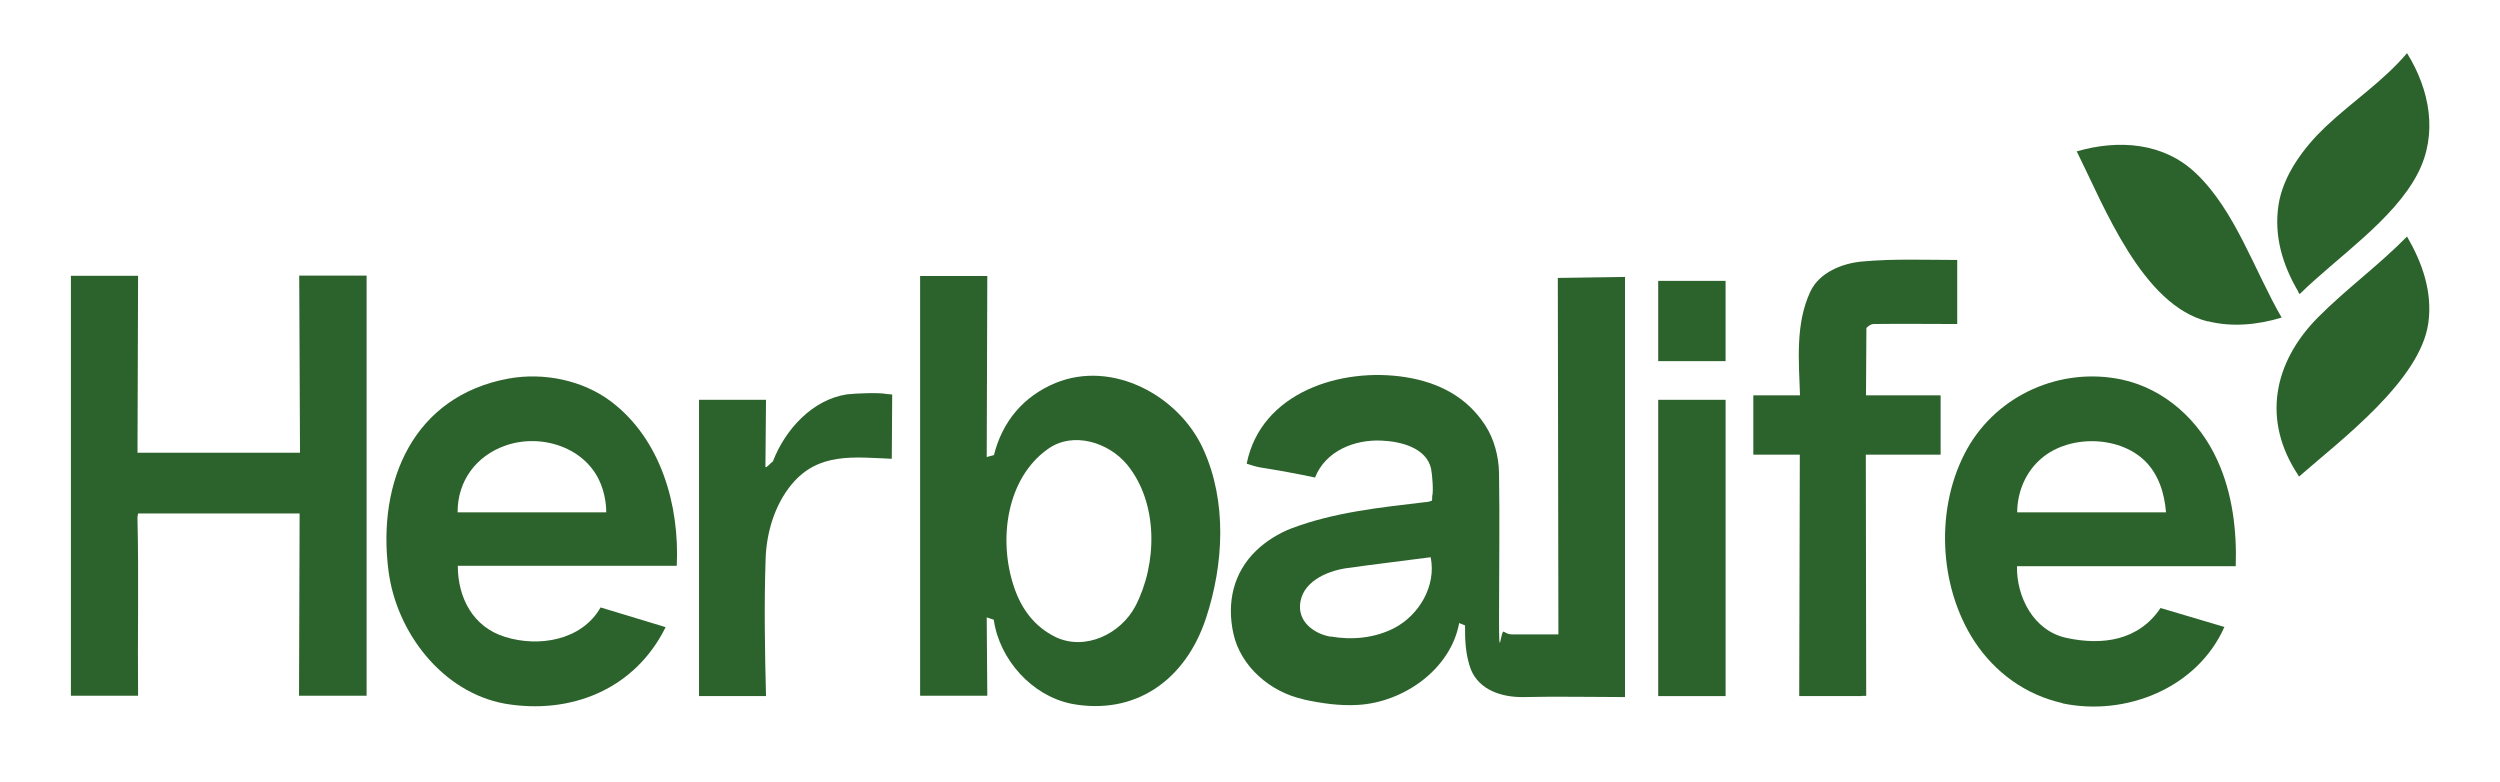
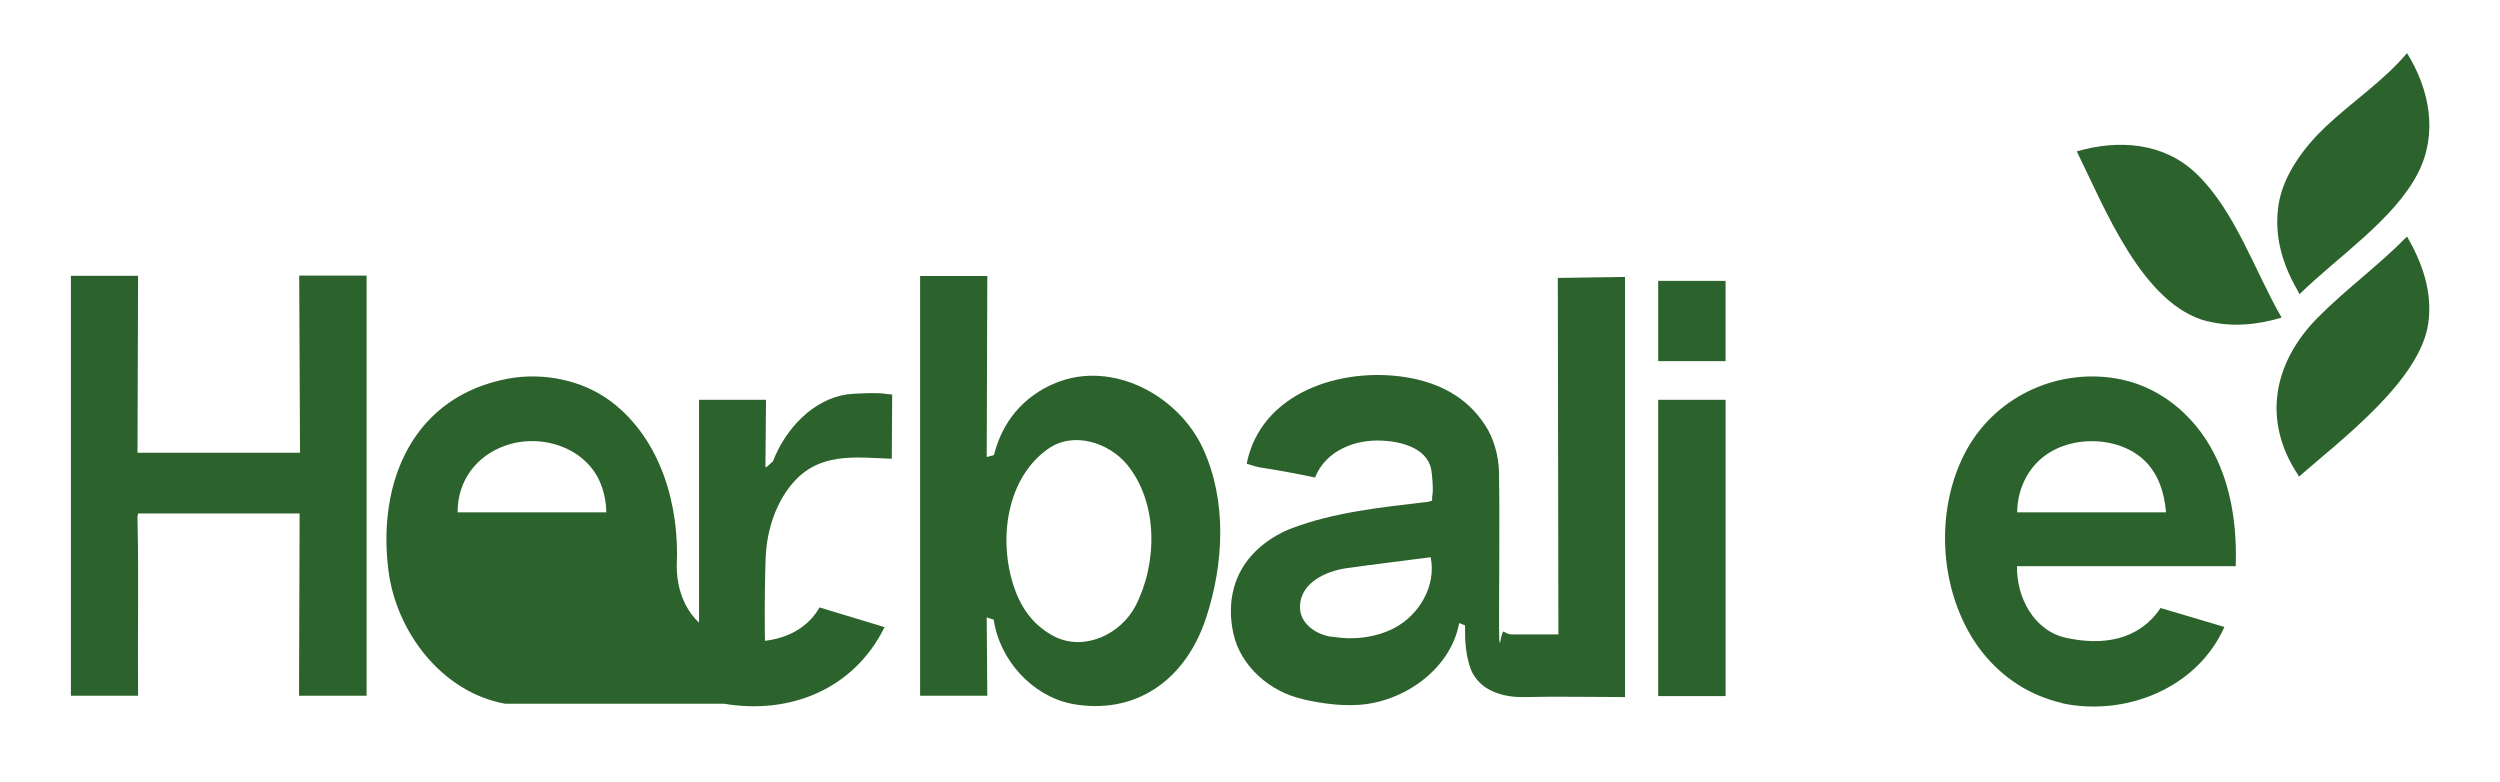
<svg xmlns="http://www.w3.org/2000/svg" id="Capa_1" data-name="Capa 1" version="1.1" viewBox="0 0 1280 400.6">
  <defs>
    <style>
      .cls-1 {
        fill: #2c632c;
        stroke-width: 0px;
      }
    </style>
  </defs>
  <path class="cls-1" d="M1176.7,149.3c-8.1-13.8-12.5-28.5-10.1-44.4,2.4-15.5,13.3-29.8,24.3-40.2,13.5-12.7,29.5-23.3,41.5-37.5,11.6,18.7,16,41.3,5.5,61.6-12.3,23.8-41.3,42.9-60.5,61.8-.3-.4-.6-.9-.8-1.3" />
  <path class="cls-1" d="M1056,360c-18.8-4.2-34.5-15.6-45-31.5-18.6-28.4-20.3-69.1-3.8-98.7,15.6-27.8,48-42,79-35.5,22.2,4.7,40,21.1,49.2,41.6,7.6,16.7,9.9,35.7,9.3,54h-112c-.3,15.7,8.5,33.1,25.3,36.7,18.4,4,37,1.4,48.2-15.3l32.7,9.7c-14,31.5-50.7,45.9-83,39.1M1032.8,262.3h76.2c-.8-9.8-3.8-19.5-10.9-26.4-13.7-13.3-40.3-13.4-54.2,0-7.2,6.7-11.1,16.7-11.1,26.5" />
  <path class="cls-1" d="M1130.5,164.6c-33.6-8.2-53-58.5-67.2-87.1,21.4-6.2,44.5-4.6,61.1,11.3,20,19,30,50,43.8,73.8-12.2,3.7-25.3,5-37.7,1.9" />
  <path class="cls-1" d="M880.8,184.9c-10.6,0-21.2,0-31.8,0v-41.1h34.5v41.1h-2.7Z" />
  <path class="cls-1" d="M389.4,356.4h-31.5v-151.7h34.3l-.3,34.1c0,1.5,2.5-1.7,3.8-2.5,6.3-16.4,20.2-31.7,38-34.4,4.3-.5,16.4-1,20.1-.2l3,.3-.2,32.9c-19.4-.8-37.5-3.4-51.2,13-8.8,10.6-13,24.9-13.4,38.3-.8,23.3-.4,46.9.2,70.2h-2.9Z" />
  <polygon class="cls-1" points="880.8 356.4 849 356.4 849 204.7 883.5 204.7 883.5 356.4 880.8 356.4" />
  <path class="cls-1" d="M1176.7,243.3c-18.6-27.9-12.9-57.6,10.1-80.8,14.5-14.6,31.2-26.7,45.6-41.4,7.9,13.6,13.1,28.5,10.9,44.3-4.1,29.4-44.7,59.8-66.2,78.6-.2-.2-.3-.4-.4-.6" />
-   <path class="cls-1" d="M953.2,356.4h-32l.3-123.6h-23.8c0,0,0-30.4,0-30.4h23.9c-.6-17.7-2.4-36.7,5.3-53.1,4.6-9.9,16.5-14.5,26.4-15.4,16.2-1.5,32.6-.8,48.8-.8v32.8c-14.2,0-28.5-.2-42.7,0-1.6,0-2.7,1-3.8,2l-.2,34.5h38.2c0,0,0,30.4,0,30.4h-38.3c0,0,.2,123.5.2,123.5h-2.3Z" />
  <path class="cls-1" d="M548.5,360.3c-20.2-4.1-36.8-22.6-39.7-43l-3.6-1.2.3,40.1h-34.4v-214.9h34.4c0,0-.3,92.7-.3,92.7l3.7-1c4.3-17.2,15.1-30.1,31.5-36.9,29.2-12,63.2,6.5,75.6,33.7,12.3,26.8,10.6,59,1.5,86.6-10.5,32-36.4,50.1-69.1,43.9M540.5,326.2c15.1,7.1,33.2-1.5,40.8-15.8,11.3-21.7,11.9-52.9-4.3-72.6-9.3-11.2-27.5-17.2-40.5-7.9-21.3,15.1-25.4,46.6-17.4,70.4,3.8,11.5,10.5,20.5,21.4,25.9" />
  <path class="cls-1" d="M667.3,358c-16.8-3.6-32.1-16.7-35.8-33.6-3.5-15.9,0-31.3,11.7-42.5,4.8-4.7,11.7-9,18.1-11.4,21.7-8.2,45.4-10.7,68.4-13.4,1.1,0,2-.3,3.1-.6.8-.3.3-1.7.5-2.5.7-2.6,0-11.2-.6-14.1-2.5-10.8-15.8-13.9-25.2-14.3-13.9-.7-28.8,5.2-34.2,18.9-9.3-2-18.8-3.7-28.2-5.2-2.2-.4-4.7-1.2-6.8-1.9,7.3-36.6,48.4-49.5,81.3-44.3,17,2.7,31.4,10.1,40.8,24.6,4.6,7,6.9,15.9,7.1,24.2.4,24.8,0,49.6,0,74.5s.8,5.1,2.6,7.1c1.4.8,2.3,1.3,4,1.3,7.9,0,15.9,0,23.8,0l-.3-182.5,34.4-.5v215.1c-17.3,0-34.6-.4-51.8,0-11,.2-22.7-3.4-27.1-14.1-2.7-7.2-3.1-15-3-22.6l-3-1.2c-4.4,23.8-28.5,40.5-51.6,41.9-9.6.6-18.9-.8-28.2-2.8M681.4,325.9c10.9,1.9,22.3.8,32.2-4.2,12.9-6.6,21.9-21.7,18.9-36.4-14.4,1.9-28.8,3.6-43.1,5.6-10.2,1.5-23.5,7.2-23.8,19.5-.3,8.6,7.8,14.3,15.8,15.6" />
  <path class="cls-1" d="M153.1,356.3l.3-93.4h-82.7c-.2,1-.4,2-.3,3.1.7,30,0,60.1.3,90.2h-34.4v-215h34.4l-.3,90.6h83.2c0,0-.4-90.7-.4-90.7h34.5v215.1h-34.4Z" />
-   <path class="cls-1" d="M258.6,360.3c-32.2-5.8-55.7-36.6-59.7-68.1-5.9-45.8,12.8-89.5,61.6-98.4,17.9-3.2,37.8.8,52.4,11.8,25.5,19.3,35.1,53.2,33.6,84.1h-112.1c0,16.5,7.9,31.4,24.2,36.4,17.3,5.4,39.3,1.8,48.9-15.1l33.3,10.1c-15.8,32-48.7,44.9-82.2,39.2M306.9,262.3h3.5c0-4.8-1-10-2.8-14.5-7.4-18.7-30.5-26.2-49-19.6-14.7,5.2-24.4,18-24.3,34.1h72.6Z" />
+   <path class="cls-1" d="M258.6,360.3c-32.2-5.8-55.7-36.6-59.7-68.1-5.9-45.8,12.8-89.5,61.6-98.4,17.9-3.2,37.8.8,52.4,11.8,25.5,19.3,35.1,53.2,33.6,84.1c0,16.5,7.9,31.4,24.2,36.4,17.3,5.4,39.3,1.8,48.9-15.1l33.3,10.1c-15.8,32-48.7,44.9-82.2,39.2M306.9,262.3h3.5c0-4.8-1-10-2.8-14.5-7.4-18.7-30.5-26.2-49-19.6-14.7,5.2-24.4,18-24.3,34.1h72.6Z" />
</svg>